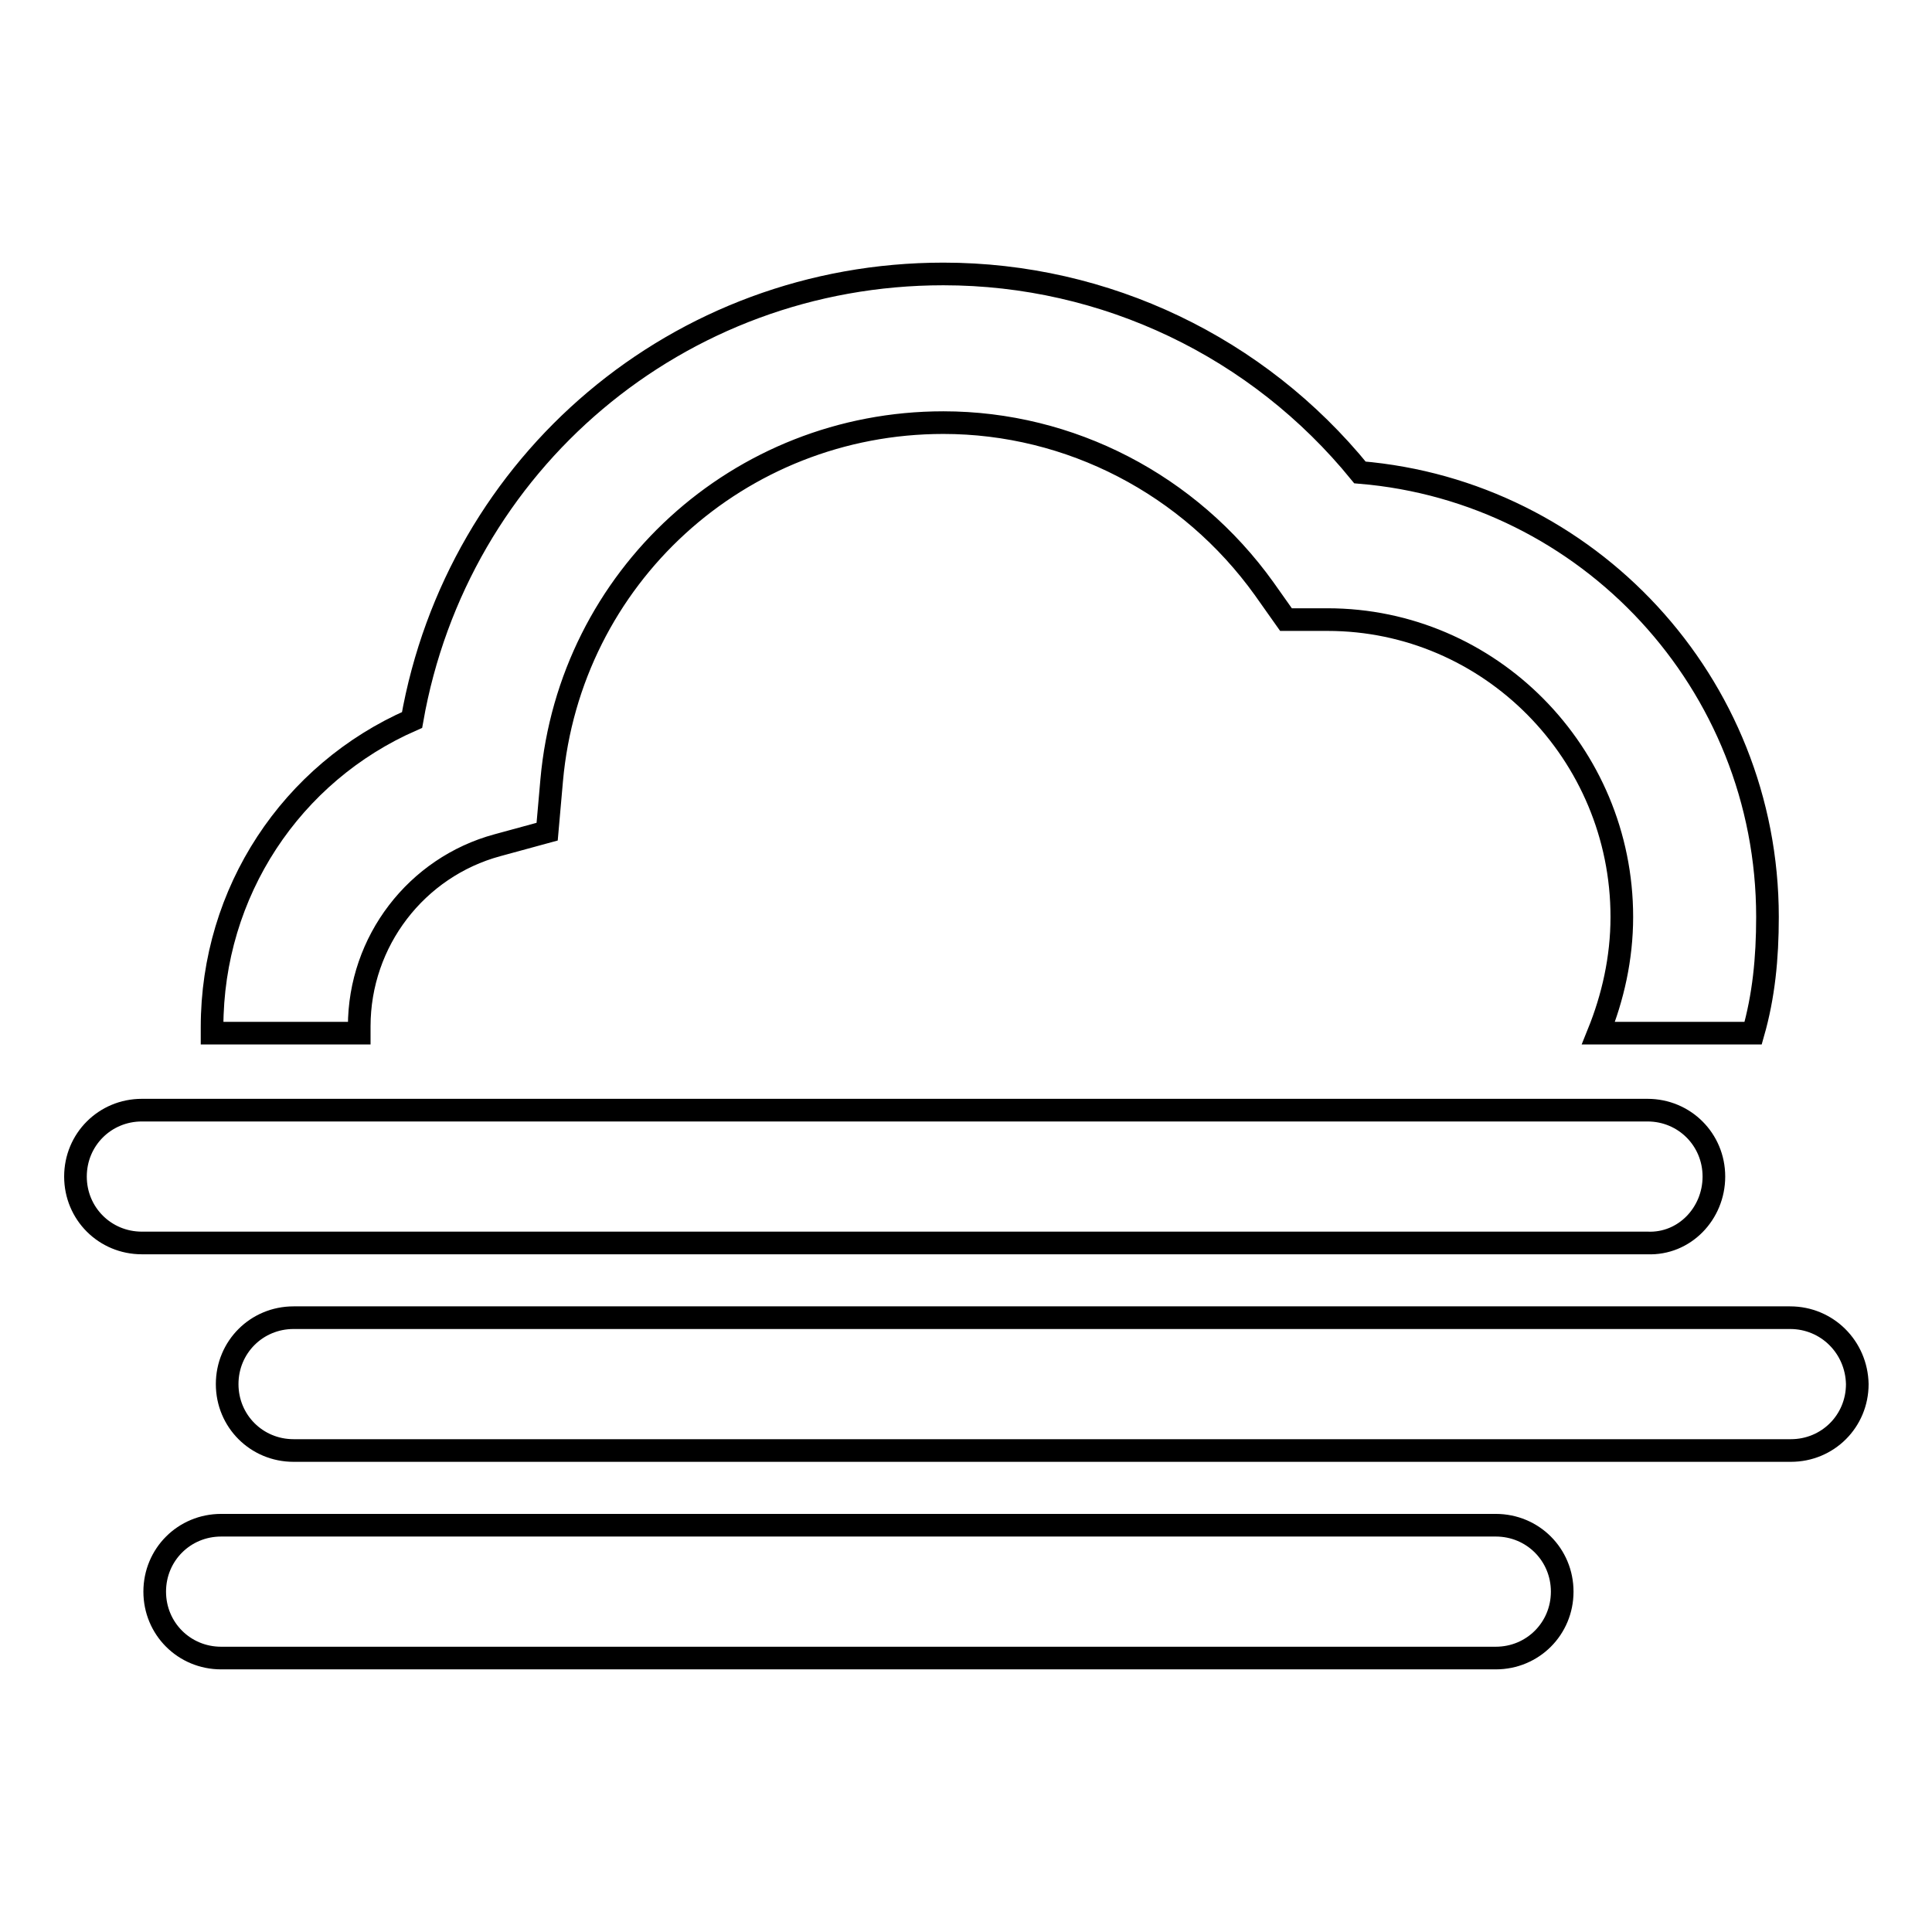
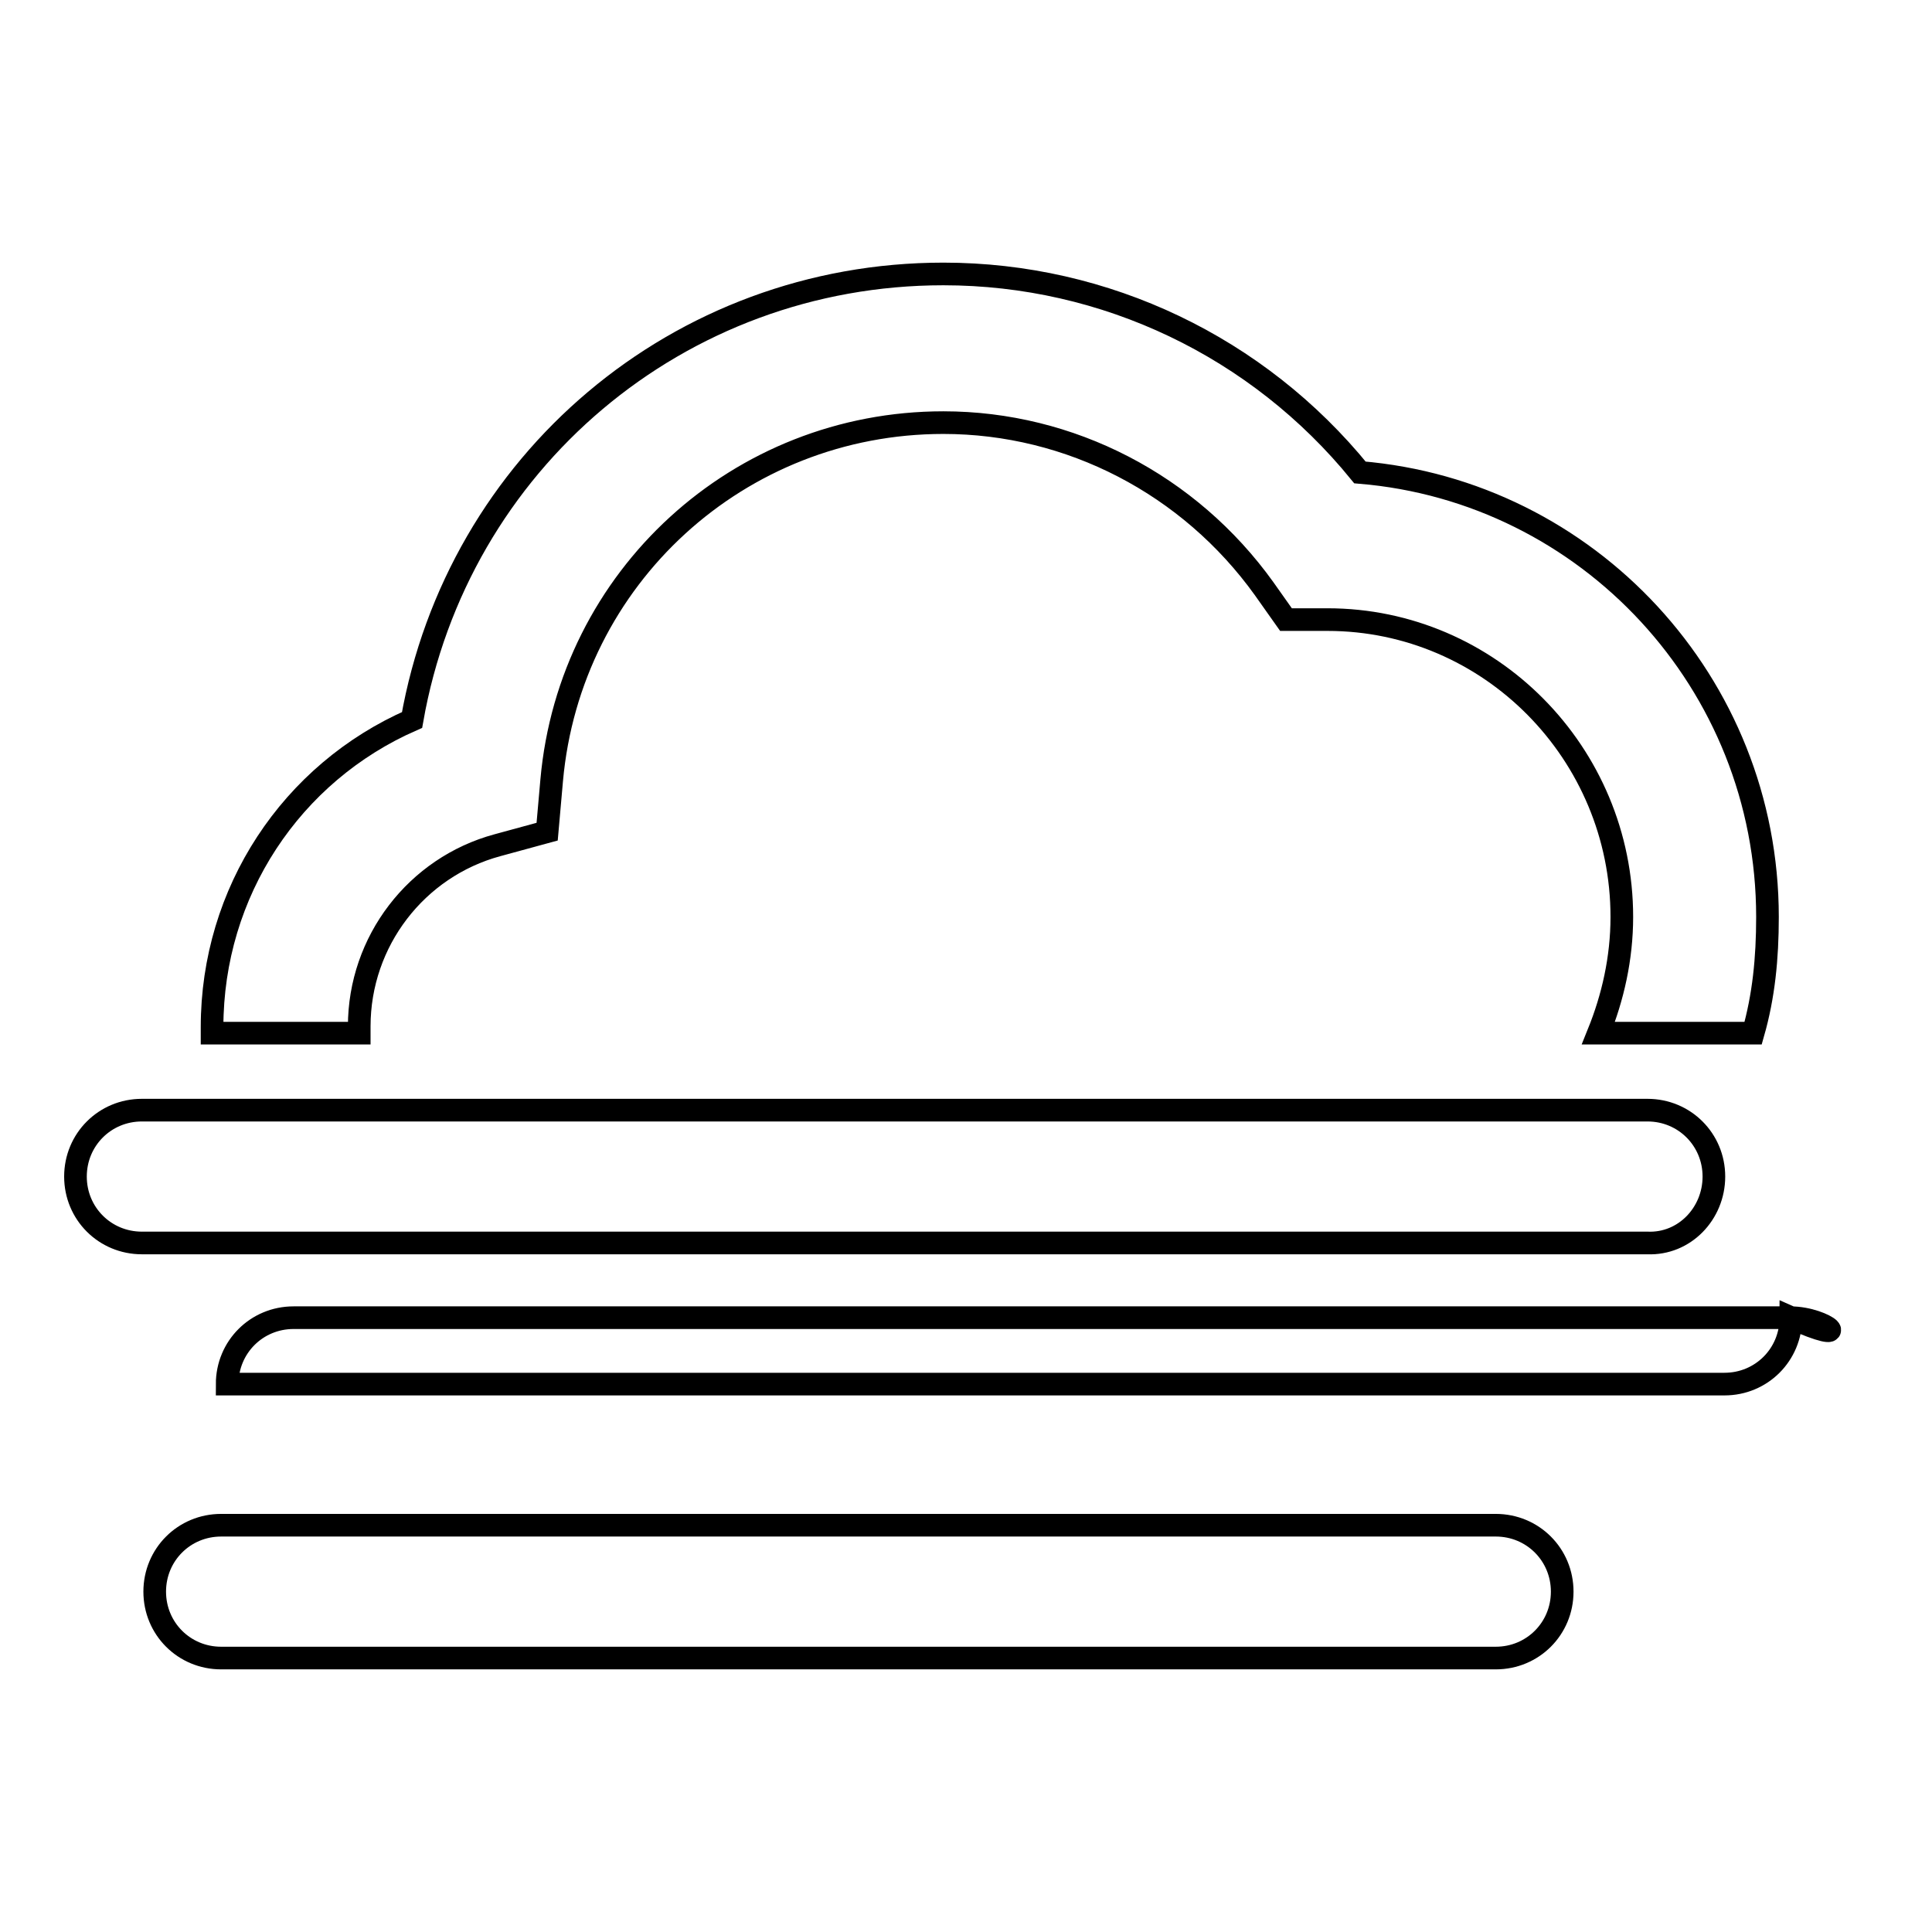
<svg xmlns="http://www.w3.org/2000/svg" version="1.1" x="0px" y="0px" viewBox="0 0 256 256" enable-background="new 0 0 256 256" xml:space="preserve">
  <g>
    <g>
-       <path stroke-width="3" fill-opacity="0" stroke="#000000" d="M227.1,155.9c0-4.9-3.9-8.8-8.8-8.8H18.8c-4.9,0-8.8,3.9-8.8,8.8c0,4.9,3.9,8.8,8.8,8.8h199.5C223.2,164.9,227.1,160.8,227.1,155.9z M237.2,174.6H38.9c-4.9,0-8.8,3.9-8.8,8.8c0,4.9,3.9,8.8,8.8,8.8h198.4c4.9,0,8.8-3.9,8.8-8.8C246,178.5,242.1,174.6,237.2,174.6z M198.2,202.1H29.3c-4.9,0-8.8,3.9-8.8,8.8s3.9,8.8,8.8,8.8h168.9c4.9,0,8.8-3.9,8.8-8.8S203.1,202.1,198.2,202.1z M47.6,136.8c0-0.2,0-0.4,0-0.8c0-11.3,7.6-21.1,18.3-24l6.6-1.8l0.6-6.8C75.5,76.5,97.9,56,125,56c16.8,0,32.6,8.2,42.5,22l2.9,4.1h5.1c0.2,0,0.4,0,0.4,0c21.5,0,39,17.7,39,39.4c0,5.5-1.2,10.7-3.1,15.4h20.5c1.4-4.9,1.9-9.9,1.9-15.4c0-31-23.8-56.4-54-58.9c-13.5-16.6-33.7-26.3-55.2-26.3c-35.1,0-64.4,25-70.4,59.1c-16,7-26.5,22.8-26.5,40.7c0,0.2,0,0.4,0,0.8h19.5V136.8z" />
+       <path stroke-width="3" fill-opacity="0" stroke="#000000" d="M227.1,155.9c0-4.9-3.9-8.8-8.8-8.8H18.8c-4.9,0-8.8,3.9-8.8,8.8c0,4.9,3.9,8.8,8.8,8.8h199.5C223.2,164.9,227.1,160.8,227.1,155.9z M237.2,174.6H38.9c-4.9,0-8.8,3.9-8.8,8.8h198.4c4.9,0,8.8-3.9,8.8-8.8C246,178.5,242.1,174.6,237.2,174.6z M198.2,202.1H29.3c-4.9,0-8.8,3.9-8.8,8.8s3.9,8.8,8.8,8.8h168.9c4.9,0,8.8-3.9,8.8-8.8S203.1,202.1,198.2,202.1z M47.6,136.8c0-0.2,0-0.4,0-0.8c0-11.3,7.6-21.1,18.3-24l6.6-1.8l0.6-6.8C75.5,76.5,97.9,56,125,56c16.8,0,32.6,8.2,42.5,22l2.9,4.1h5.1c0.2,0,0.4,0,0.4,0c21.5,0,39,17.7,39,39.4c0,5.5-1.2,10.7-3.1,15.4h20.5c1.4-4.9,1.9-9.9,1.9-15.4c0-31-23.8-56.4-54-58.9c-13.5-16.6-33.7-26.3-55.2-26.3c-35.1,0-64.4,25-70.4,59.1c-16,7-26.5,22.8-26.5,40.7c0,0.2,0,0.4,0,0.8h19.5V136.8z" />
    </g>
  </g>
</svg>